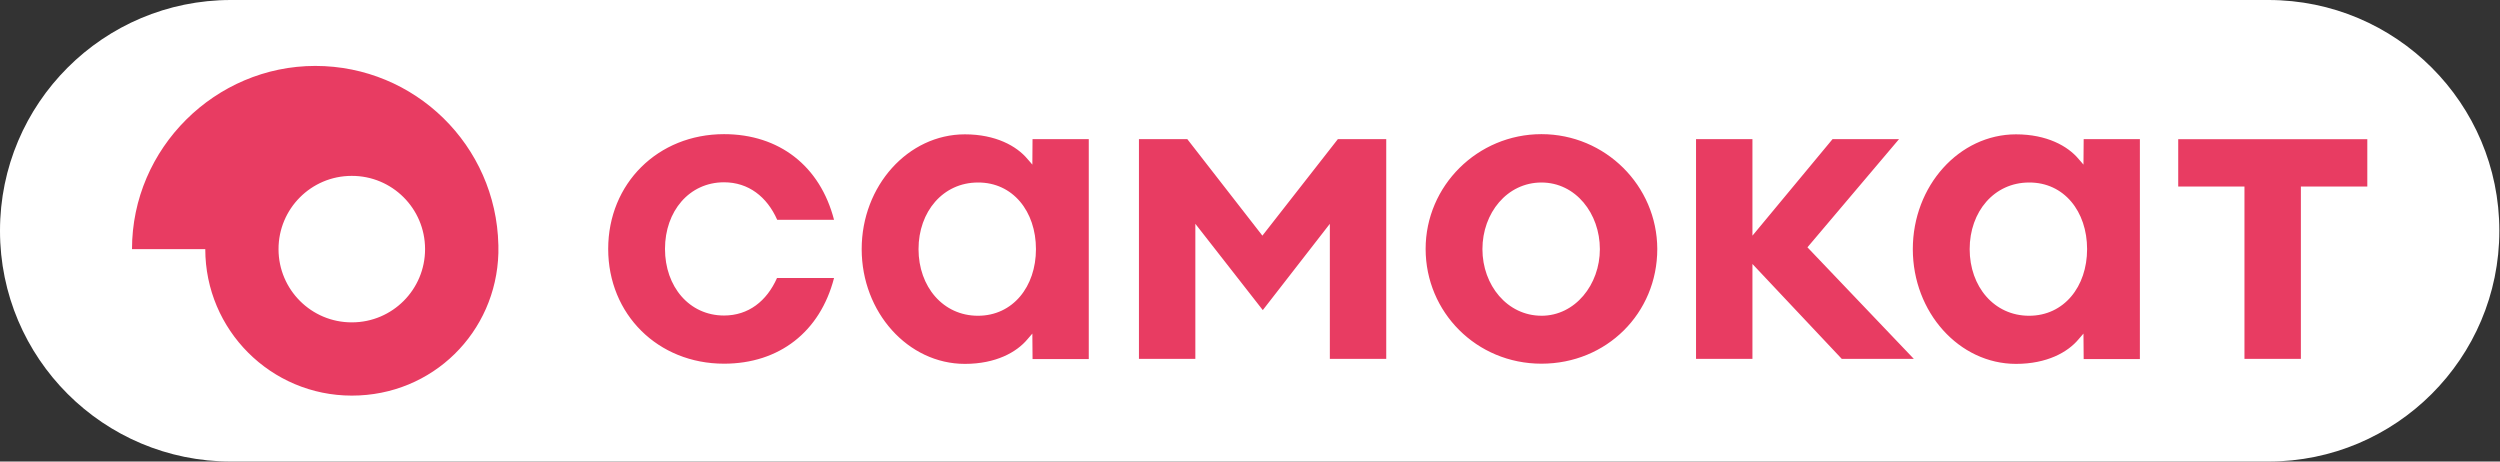
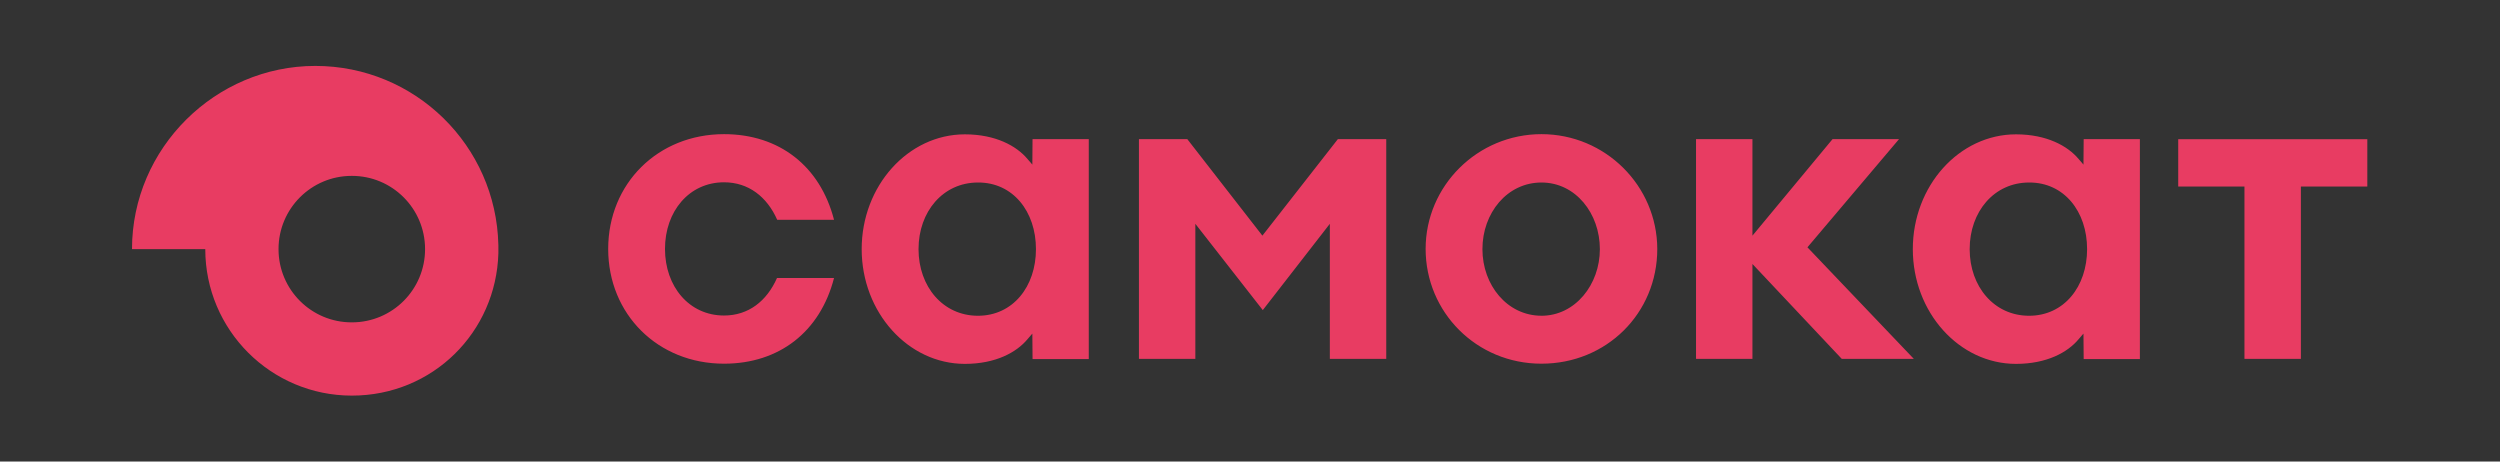
<svg xmlns="http://www.w3.org/2000/svg" width="390" height="72" viewBox="0 0 390 72" fill="none">
  <rect x="0" y="0" width="390" height="72" fill="#333333" stroke="none" />
-   <path d="M353.865 0H36.032C16.132 0 0 16.117 0 35.998V36.002C0 55.883 16.132 72 36.032 72H353.865C373.765 72 389.897 55.883 389.897 36.002V35.998C389.897 16.117 373.765 0 353.865 0Z" fill="white" />
  <path d="M77.744 38.206C77.402 22.711 64.748 10.284 49.183 10.284C33.618 10.284 20.592 23.087 20.592 38.864H32.023C32.023 51.479 42.265 61.715 54.885 61.715C67.506 61.715 77.405 51.825 77.748 39.49V38.206H77.744ZM54.882 50.288C48.58 50.301 43.464 45.2 43.451 38.897V38.864C43.444 32.562 48.547 27.444 54.846 27.438H54.879C61.181 27.424 66.297 32.526 66.31 38.828V38.864C66.316 45.167 61.214 50.281 54.915 50.288H54.882ZM240.467 20.928C230.508 20.928 222.398 28.974 222.398 38.831C222.398 48.688 230.321 56.735 240.467 56.735C250.613 56.735 258.536 48.879 258.536 38.831C258.503 28.971 250.425 20.928 240.467 20.928ZM240.467 49.254C235.143 49.254 231.259 44.499 231.259 38.864C231.259 33.23 235.11 28.471 240.467 28.471C245.823 28.471 249.579 33.325 249.579 38.864C249.579 44.403 245.728 49.258 240.467 49.258V49.254ZM161.075 21.708L161.046 25.683C161.046 25.683 160.637 25.183 160.291 24.808C158.601 22.774 155.314 20.957 150.521 20.957C141.656 20.957 134.422 29.001 134.422 38.861C134.422 48.721 141.656 56.765 150.521 56.765C155.343 56.765 158.598 54.951 160.291 52.914C160.637 52.509 161.046 52.039 161.046 52.039L161.079 56.014H169.848V21.708H161.079H161.075ZM161.609 38.864C161.609 44.716 158.005 49.258 152.56 49.258C147.114 49.258 143.29 44.716 143.29 38.864C143.29 33.013 147.111 28.471 152.56 28.471C158.008 28.441 161.609 32.98 161.609 38.864C161.609 38.842 161.609 38.842 161.609 38.864ZM325.053 21.708L325.02 25.683C325.02 25.683 324.612 25.183 324.266 24.808C322.576 22.774 319.288 20.957 314.495 20.957C305.634 20.957 298.399 29.001 298.399 38.861C298.399 48.721 305.63 56.765 314.495 56.765C319.318 56.765 322.576 54.951 324.266 52.914C324.612 52.509 325.02 52.039 325.02 52.039L325.053 56.014H333.822V21.708H325.053ZM325.587 38.864C325.587 44.716 321.983 49.258 316.538 49.258C311.092 49.258 307.268 44.716 307.268 38.864C307.268 33.013 311.089 28.471 316.538 28.471C321.986 28.441 325.587 32.98 325.587 38.864C325.587 38.842 325.587 38.842 325.587 38.864ZM121.245 34.293H130.11C127.945 25.904 121.558 20.928 112.946 20.928C102.642 20.928 94.878 28.626 94.878 38.831C94.878 49.037 102.645 56.735 112.946 56.735C121.558 56.735 127.945 51.759 130.11 43.37H121.212C119.614 46.97 116.765 49.221 112.946 49.221C107.527 49.221 103.739 44.713 103.739 38.828C103.739 32.944 107.527 28.438 112.946 28.438C116.765 28.438 119.647 30.692 121.245 34.29V34.293ZM185.226 21.708H177.675V55.985H186.474V34.915L196.996 48.376L207.455 34.915V55.985H216.254V21.704H208.707L196.933 36.761L185.219 21.704L185.226 21.708ZM296.242 21.708H285.875L273.38 36.764V21.708H264.581V55.985H273.38V41.181L287.318 55.985H298.558L281.961 38.581L296.245 21.708H296.242ZM350.139 55.988H358.938V29.099H369.301V21.711H339.802V29.099H350.136V55.988H350.139Z" fill="#E83C62" />
</svg>